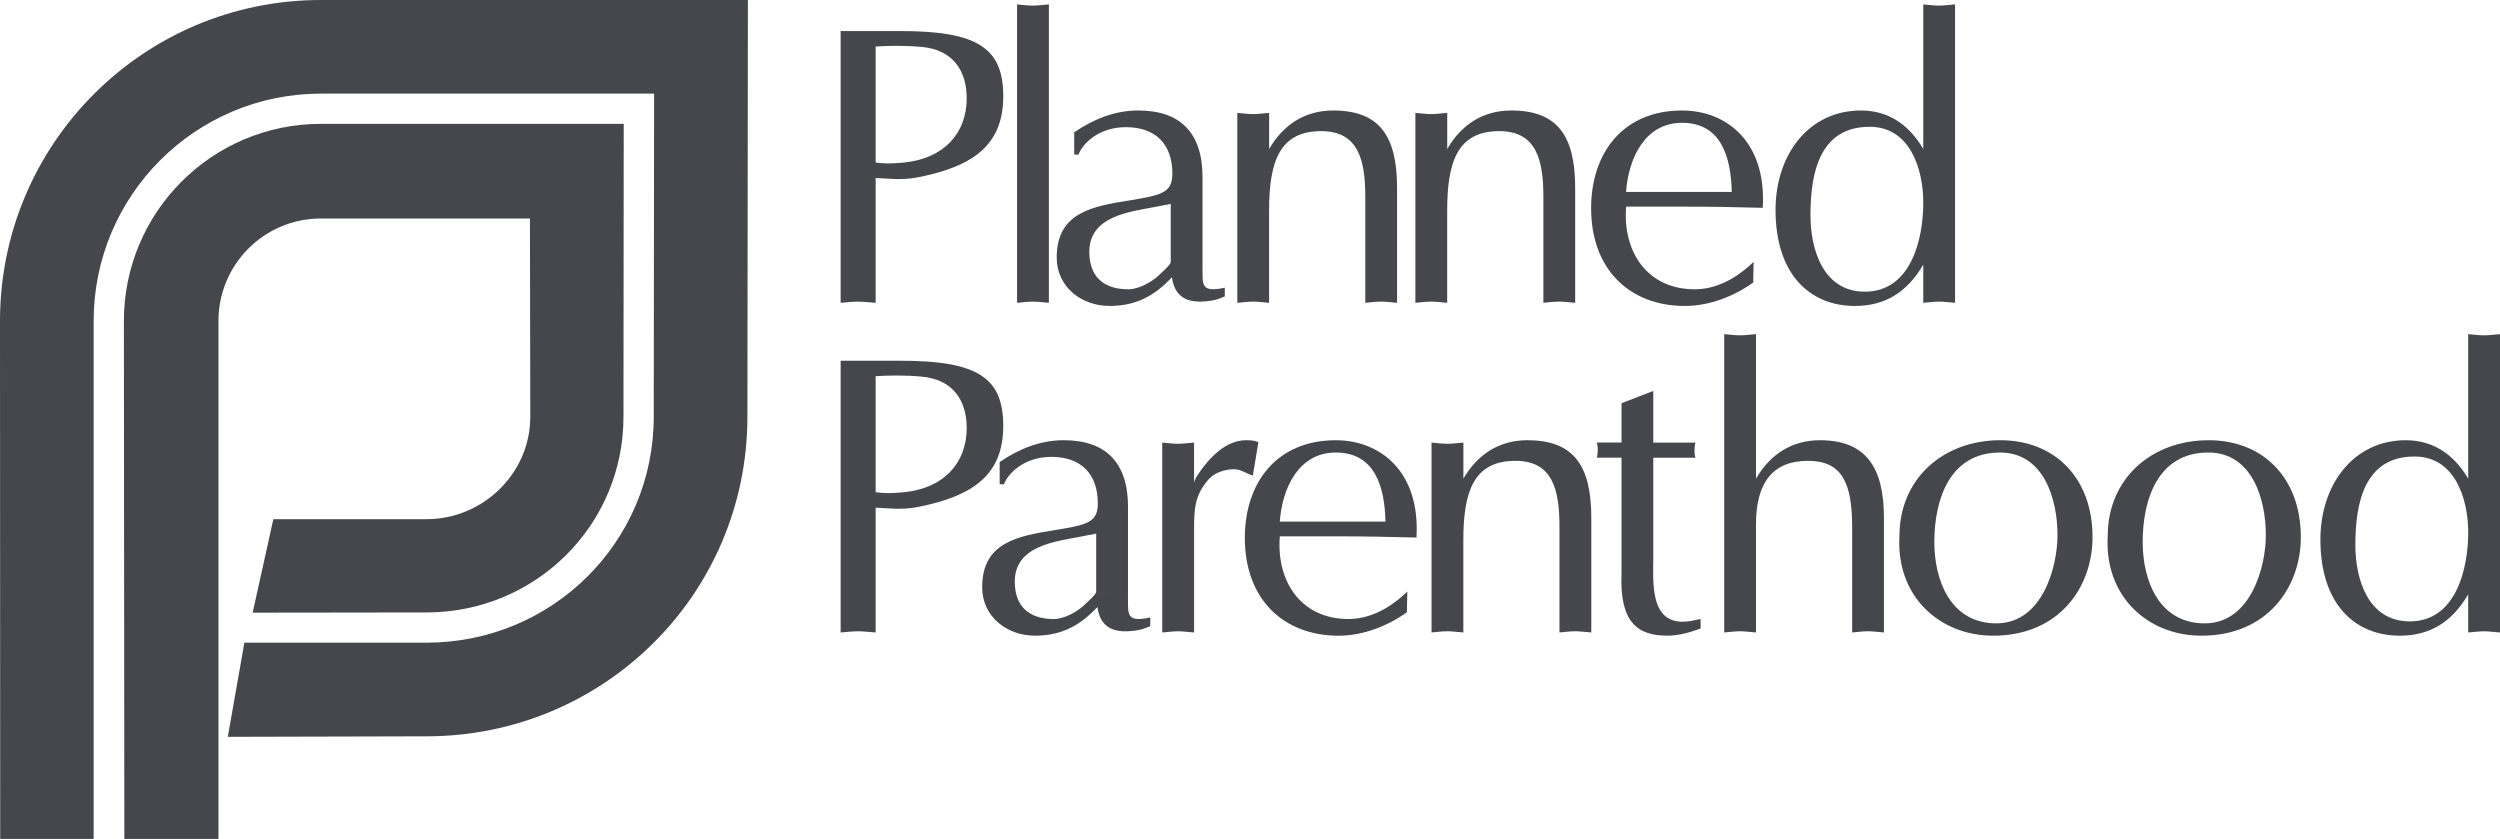
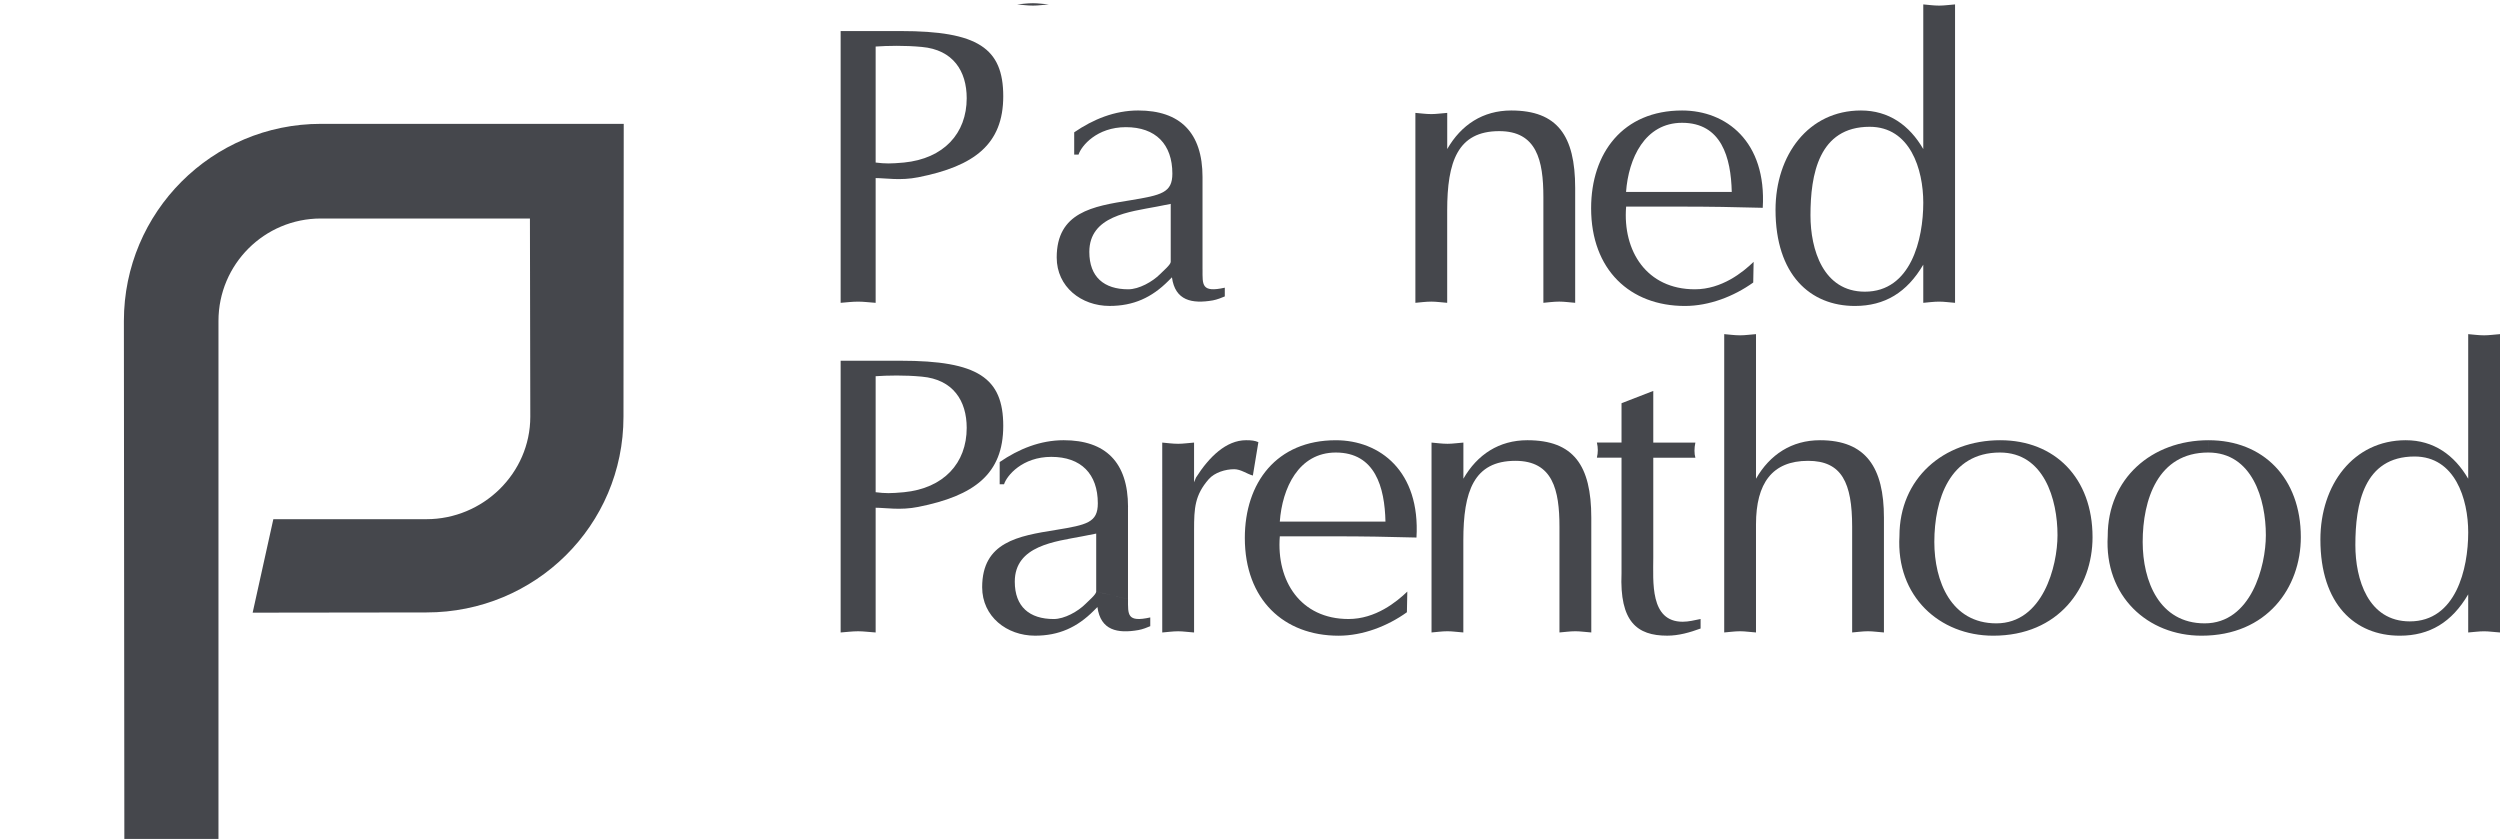
<svg xmlns="http://www.w3.org/2000/svg" version="1.1" id="Layer_1" x="0px" y="0px" width="389.023px" height="130.541px" viewBox="244.277 223.344 389.023 130.541" enable-background="new 244.277 223.344 389.023 130.541" xml:space="preserve">
  <g>
    <path fill="#45474c" d="M620.009,294.38c6.298,0,8.345,6.614,8.345,11.809c0,5.687-1.917,13.848-9.087,13.848   c-6.491,0-8.474-6.55-8.474-11.872C610.793,301.803,612.095,294.38,620.009,294.38l-1.367-2.534c-8.154,0-13.29,6.927-13.29,15.457   c0,10.079,5.381,14.961,12.365,14.961c4.646,0,8.102-2.1,10.635-6.432v5.932c0.806-0.055,1.614-0.184,2.476-0.184   c0.794,0,1.539,0.129,2.473,0.184v-46.425c-0.934,0.065-1.679,0.184-2.473,0.184c-0.86,0-1.67-0.119-2.476-0.184v22.498   c-2.167-3.708-5.384-5.99-9.712-5.99L620.009,294.38L620.009,294.38z" />
    <path fill="#45474c" d="M587.9,293.761c6.862,0,8.965,7.292,8.965,12.858c0,4.825-2.289,13.725-9.522,13.725   c-7.047,0-9.645-6.553-9.645-12.669C577.698,301.114,580.045,293.761,587.9,293.761l0.063-1.915   c-8.903,0-15.705,5.99-15.705,14.902c-0.555,9.394,6.244,15.516,14.593,15.516c10.196,0,15.456-7.484,15.456-15.328   c0-9.219-5.872-15.088-14.34-15.088L587.9,293.761L587.9,293.761z" />
    <path fill="#45474c" d="M497.306,253.208c0.374-5.186,2.908-10.755,8.72-10.755c6.121,0,7.604,5.384,7.728,10.755H497.306v2.287   h8.72c4.14,0,8.344,0.066,12.55,0.186c0.615-10.319-5.689-15.144-12.55-15.144c-9.209,0-14.156,6.613-14.156,15.21   c0,9.586,6.062,15.208,14.592,15.208c3.77,0,7.604-1.479,10.634-3.647l0.06-3.217c-1.667,1.613-4.945,4.271-9.148,4.271   c-7.48,0-11.25-5.939-10.691-12.866v-2.287L497.306,253.208L497.306,253.208z" />
    <path fill="#45474c" d="M380.536,281.886c1.854-0.123,4.527-0.186,7.184,0.066c4.881,0.435,6.985,3.77,6.985,7.973   c0,5.503-3.587,9.403-9.768,10.013c-2.099,0.189-2.855,0.189-4.401,0v2.415c1.546,0,3.844,0.428,6.628-0.129   c8.72-1.73,13.228-5.128,13.228-12.604c0-7.484-3.957-10.143-15.952-10.143h-9.352v42.285c0.874-0.059,1.798-0.188,2.724-0.188   c0.863,0,1.733,0.129,2.724,0.188V281.886L380.536,281.886z" />
    <path fill="#45474c" d="M419.809,302.229c0-6.986-3.529-10.383-10.016-10.383c-3.646,0-6.989,1.363-9.957,3.397v3.462h0.677   c0.435-1.364,2.848-4.268,7.361-4.268c4.633,0,7.234,2.66,7.234,7.233c0,2.978-1.674,3.346-6.559,4.142   c-5.811,0.935-11.438,1.862-11.438,8.909c0,4.571,3.835,7.541,8.228,7.541c3.715,0,6.558-1.297,9.151-3.9l0.556-0.558   c0.492,3.651,3.146,4.147,6.365,3.587c0.684-0.118,1.425-0.423,1.859-0.608v-1.36c-3.647,0.806-3.463-0.44-3.463-2.843l-4.947-1.18   c0,0.438-1.239,1.485-1.667,1.918c-1.177,1.18-3.278,2.353-4.946,2.353c-3.771,0-6.06-1.915-6.06-5.816   c0-5.62,6.303-6.244,10.506-7.054l2.164-0.426v9.022l4.946,1.18v-14.347H419.809z" />
-     <path fill="#45474c" d="M310.643,337.921c27.576,0,49.938-22.138,49.938-49.727l0.076-64.85h-66.444   c-27.577,0-49.936,22.356-49.936,49.939l0.031,80.602h14.542v-80.602c0-19.533,15.836-35.37,35.366-35.37h51.844l-0.055,50.28   c0,19.532-15.833,35.157-35.362,35.157h-28.339l-2.579,14.651L310.643,337.921L310.643,337.921z" />
    <path fill="#45474c" d="M310.643,318.645c16.928,0,30.653-13.517,30.653-30.451l0.039-45.578h-47.122   c-16.932,0-30.658,13.732-30.658,30.667l0.072,80.602h14.647v-80.602c0-8.807,7.134-15.938,15.938-15.938h32.528l0.057,30.848   c0,8.808-7.358,15.941-16.155,15.941h-23.83l-3.219,14.547L310.643,318.645L310.643,318.645z" />
    <path fill="#45474c" d="M380.536,230.585c1.854-0.125,4.527-0.188,7.184,0.063c4.881,0.435,6.985,3.771,6.985,7.975   c0,5.502-3.587,9.402-9.768,10.014c-2.099,0.186-2.855,0.186-4.401,0v2.416c1.546,0,3.844,0.429,6.628-0.125   c8.72-1.725,13.228-5.132,13.228-12.609c0-7.484-3.957-10.143-15.952-10.143h-9.352v42.291c0.874-0.066,1.798-0.186,2.724-0.186   c0.863,0,1.733,0.12,2.724,0.186V230.585L380.536,230.585z" />
-     <path fill="#45474c" d="M402.543,224.03c0.807,0.068,1.604,0.186,2.476,0.186c0.809,0,1.548-0.118,2.474-0.186v46.436   c-0.926-0.066-1.665-0.186-2.474-0.186c-0.871,0-1.669,0.12-2.476,0.186V224.03L402.543,224.03z" />
+     <path fill="#45474c" d="M402.543,224.03c0.807,0.068,1.604,0.186,2.476,0.186c0.809,0,1.548-0.118,2.474-0.186c-0.926-0.066-1.665-0.186-2.474-0.186c-0.871,0-1.669,0.12-2.476,0.186V224.03L402.543,224.03z" />
    <path fill="#45474c" d="M431.402,250.924c0-6.99-3.529-10.388-10.012-10.388c-3.646,0-6.992,1.362-9.958,3.397v3.464h0.677   c0.435-1.362,2.848-4.266,7.365-4.266c4.631,0,7.233,2.656,7.233,7.23c0,2.975-1.677,3.344-6.56,4.151   c-5.809,0.925-11.438,1.851-11.438,8.9c0,4.574,3.832,7.538,8.226,7.538c3.716,0,6.557-1.294,9.151-3.896l0.555-0.559   c0.49,3.649,3.146,4.148,6.363,3.592c0.687-0.128,1.427-0.432,1.862-0.618v-1.358c-3.651,0.805-3.463-0.437-3.463-2.842   l-4.948-1.176c0,0.435-1.242,1.479-1.666,1.916c-1.176,1.176-3.276,2.353-4.947,2.353c-3.771,0-6.057-1.917-6.057-5.816   c0-5.623,6.295-6.244,10.503-7.05l2.164-0.427v9.025l4.947,1.176v-14.346H431.402z" />
-     <path fill="#45474c" d="M436.818,240.91c0.806,0.065,1.612,0.186,2.473,0.186c0.806,0,1.544-0.123,2.476-0.186v5.628   c2.169-3.778,5.563-6.002,9.954-6.002c7.172,0,9.954,3.9,9.954,12.061v17.866c-0.932-0.066-1.674-0.186-2.473-0.186   c-0.868,0-1.676,0.12-2.473,0.186v-16.452c0-5.751-1.055-10.262-6.862-10.262c-6.496,0-8.107,4.763-8.107,12.367v14.348   c-0.925-0.066-1.667-0.186-2.473-0.186c-0.86,0-1.666,0.12-2.473,0.186V240.91H436.818z" />
    <path fill="#45474c" d="M464.529,240.91c0.807,0.065,1.611,0.186,2.473,0.186c0.807,0,1.547-0.123,2.477-0.186v5.628   c2.165-3.778,5.565-6.002,9.956-6.002c7.171,0,9.954,3.9,9.954,12.061v17.866c-0.929-0.066-1.673-0.186-2.473-0.186   c-0.866,0-1.676,0.12-2.475,0.186v-16.452c0-5.751-1.055-10.262-6.866-10.262c-6.492,0-8.102,4.763-8.102,12.367v14.348   c-0.926-0.066-1.666-0.186-2.476-0.186c-0.861,0-1.667,0.12-2.473,0.186V240.91H464.529z" />
    <path fill="#45474c" d="M535.211,243.074c6.308,0,8.346,6.613,8.346,11.812c0,5.685-1.912,13.846-9.086,13.846   c-6.49,0-8.467-6.556-8.467-11.874C526,250.494,527.299,243.074,535.211,243.074l-1.354-2.538c-8.168,0-13.291,6.927-13.291,15.461   c0,10.077,5.374,14.957,12.354,14.957c4.644,0,8.104-2.102,10.636-6.424v5.936c0.809-0.066,1.614-0.186,2.476-0.186   c0.803,0,1.544,0.12,2.469,0.186V224.03c-0.925,0.068-1.666,0.186-2.469,0.186c-0.86,0-1.667-0.118-2.476-0.186v22.508   c-2.156-3.715-5.374-6.002-9.699-6.002L535.211,243.074L535.211,243.074z" />
    <path fill="#45474c" d="M425.132,292.214c0.806,0.064,1.604,0.187,2.477,0.187c0.805,0,1.547-0.122,2.475-0.187v6.179l0.304-0.741   c2.041-3.214,4.699-5.806,7.788-5.806c0.871,0,1.363,0.064,1.917,0.303l-0.859,5.196c-0.926-0.248-1.861-0.986-2.909-0.986   c-1.361,0-3.027,0.502-3.951,1.543c-2.168,2.476-2.288,4.513-2.288,7.855v16.008c-0.928-0.058-1.67-0.187-2.475-0.187   c-0.872,0-1.668,0.129-2.477,0.187L425.132,292.214L425.132,292.214z" />
    <path fill="#45474c" d="M443.426,304.515c0.375-5.184,2.899-10.753,8.717-10.753c6.116,0,7.608,5.383,7.726,10.753H443.426v2.286   h8.717c4.144,0,8.348,0.07,12.551,0.189c0.611-10.318-5.689-15.141-12.551-15.141c-9.218,0-14.159,6.605-14.159,15.208   c0,9.577,6.058,15.209,14.587,15.209c3.778,0,7.604-1.482,10.634-3.651l0.063-3.218c-1.667,1.611-4.944,4.271-9.147,4.271   c-7.479,0-11.25-5.938-10.693-12.868L443.426,304.515L443.426,304.515z" />
    <path fill="#45474c" d="M467.045,292.214c0.806,0.064,1.614,0.187,2.477,0.187c0.807,0,1.547-0.122,2.473-0.187v5.622   c2.162-3.769,5.562-5.99,9.954-5.99c7.172,0,9.948,3.891,9.948,12.052v17.862c-0.93-0.059-1.667-0.188-2.478-0.188   c-0.856,0-1.666,0.129-2.475,0.188v-16.443c0-5.751-1.042-10.264-6.856-10.264c-6.489,0-8.102,4.761-8.102,12.369v14.338   c-0.925-0.059-1.667-0.188-2.474-0.188c-0.859,0-1.669,0.129-2.475,0.188v-29.547L467.045,292.214L467.045,292.214z" />
    <path fill="#45474c" d="M501.542,284.173v8.041h6.551c-0.184,0.861-0.184,1.731,0,2.353h-6.551v15.513   c0,3.773-0.554,10.012,4.577,10.012c0.926,0,1.854-0.239,2.786-0.426v1.482c-1.673,0.612-3.4,1.111-5.196,1.111   c-4.7,0-7.42-2.169-7.108-9.706v-17.99h-3.832c0.188-0.802,0.188-1.544,0-2.353h3.832v-6.122L501.542,284.173L501.542,284.173z" />
    <path fill="#45474c" d="M512.582,275.338c0.802,0.065,1.607,0.184,2.469,0.184c0.811,0,1.547-0.119,2.477-0.184v22.498   c2.166-3.769,5.562-5.99,9.956-5.99c7.17,0,9.951,4.268,9.951,12.052v17.862c-0.926-0.059-1.67-0.188-2.475-0.188   c-0.865,0-1.671,0.129-2.471,0.188v-16.443c0-6.863-1.612-10.264-6.862-10.264c-5.562,0-8.101,3.465-8.101,9.896v16.811   c-0.933-0.059-1.673-0.188-2.477-0.188c-0.859,0-1.673,0.129-2.469,0.188L512.582,275.338L512.582,275.338z" />
    <path fill="#45474c" d="M555.489,293.761c6.858,0,8.955,7.292,8.955,12.858c0,4.825-2.285,13.725-9.517,13.725   c-7.048,0-9.65-6.553-9.65-12.669C545.283,301.114,547.637,293.761,555.489,293.761l0.059-1.915   c-8.899,0-15.699,5.99-15.699,14.902c-0.555,9.394,6.244,15.516,14.591,15.516c10.201,0,15.456-7.484,15.456-15.328   c0-9.219-5.873-15.088-14.346-15.088L555.489,293.761L555.489,293.761z" />
  </g>
</svg>